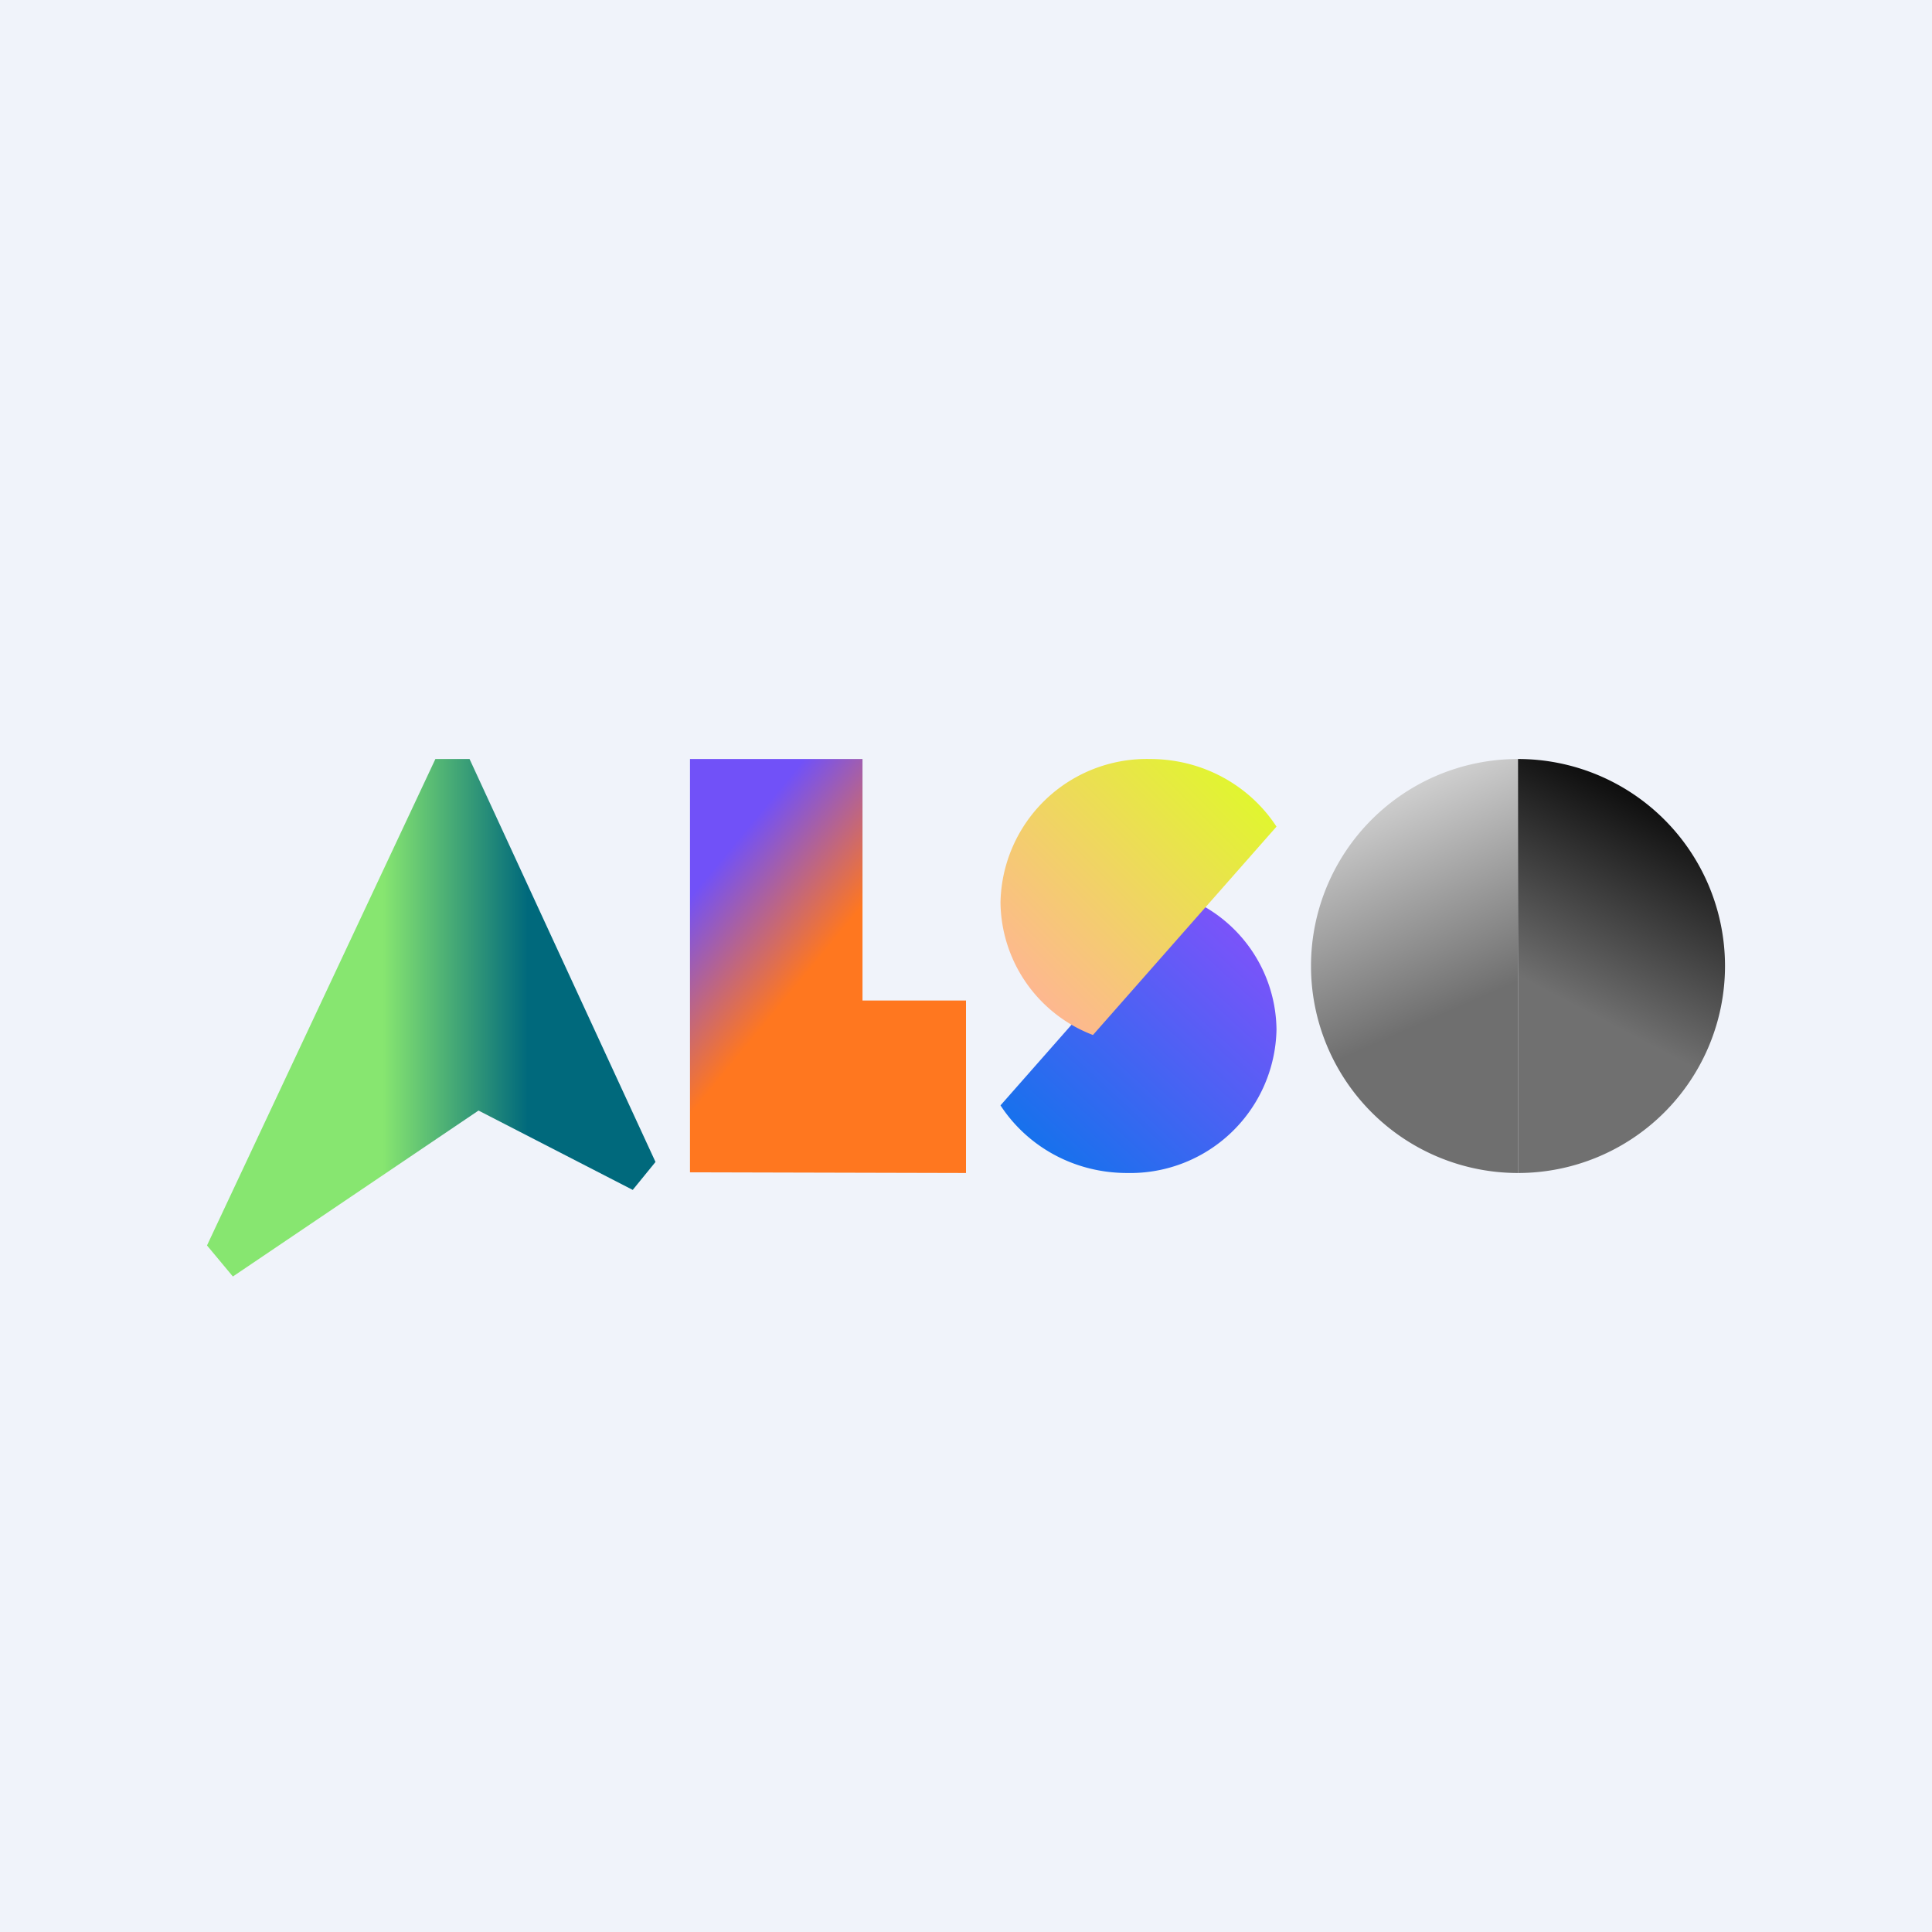
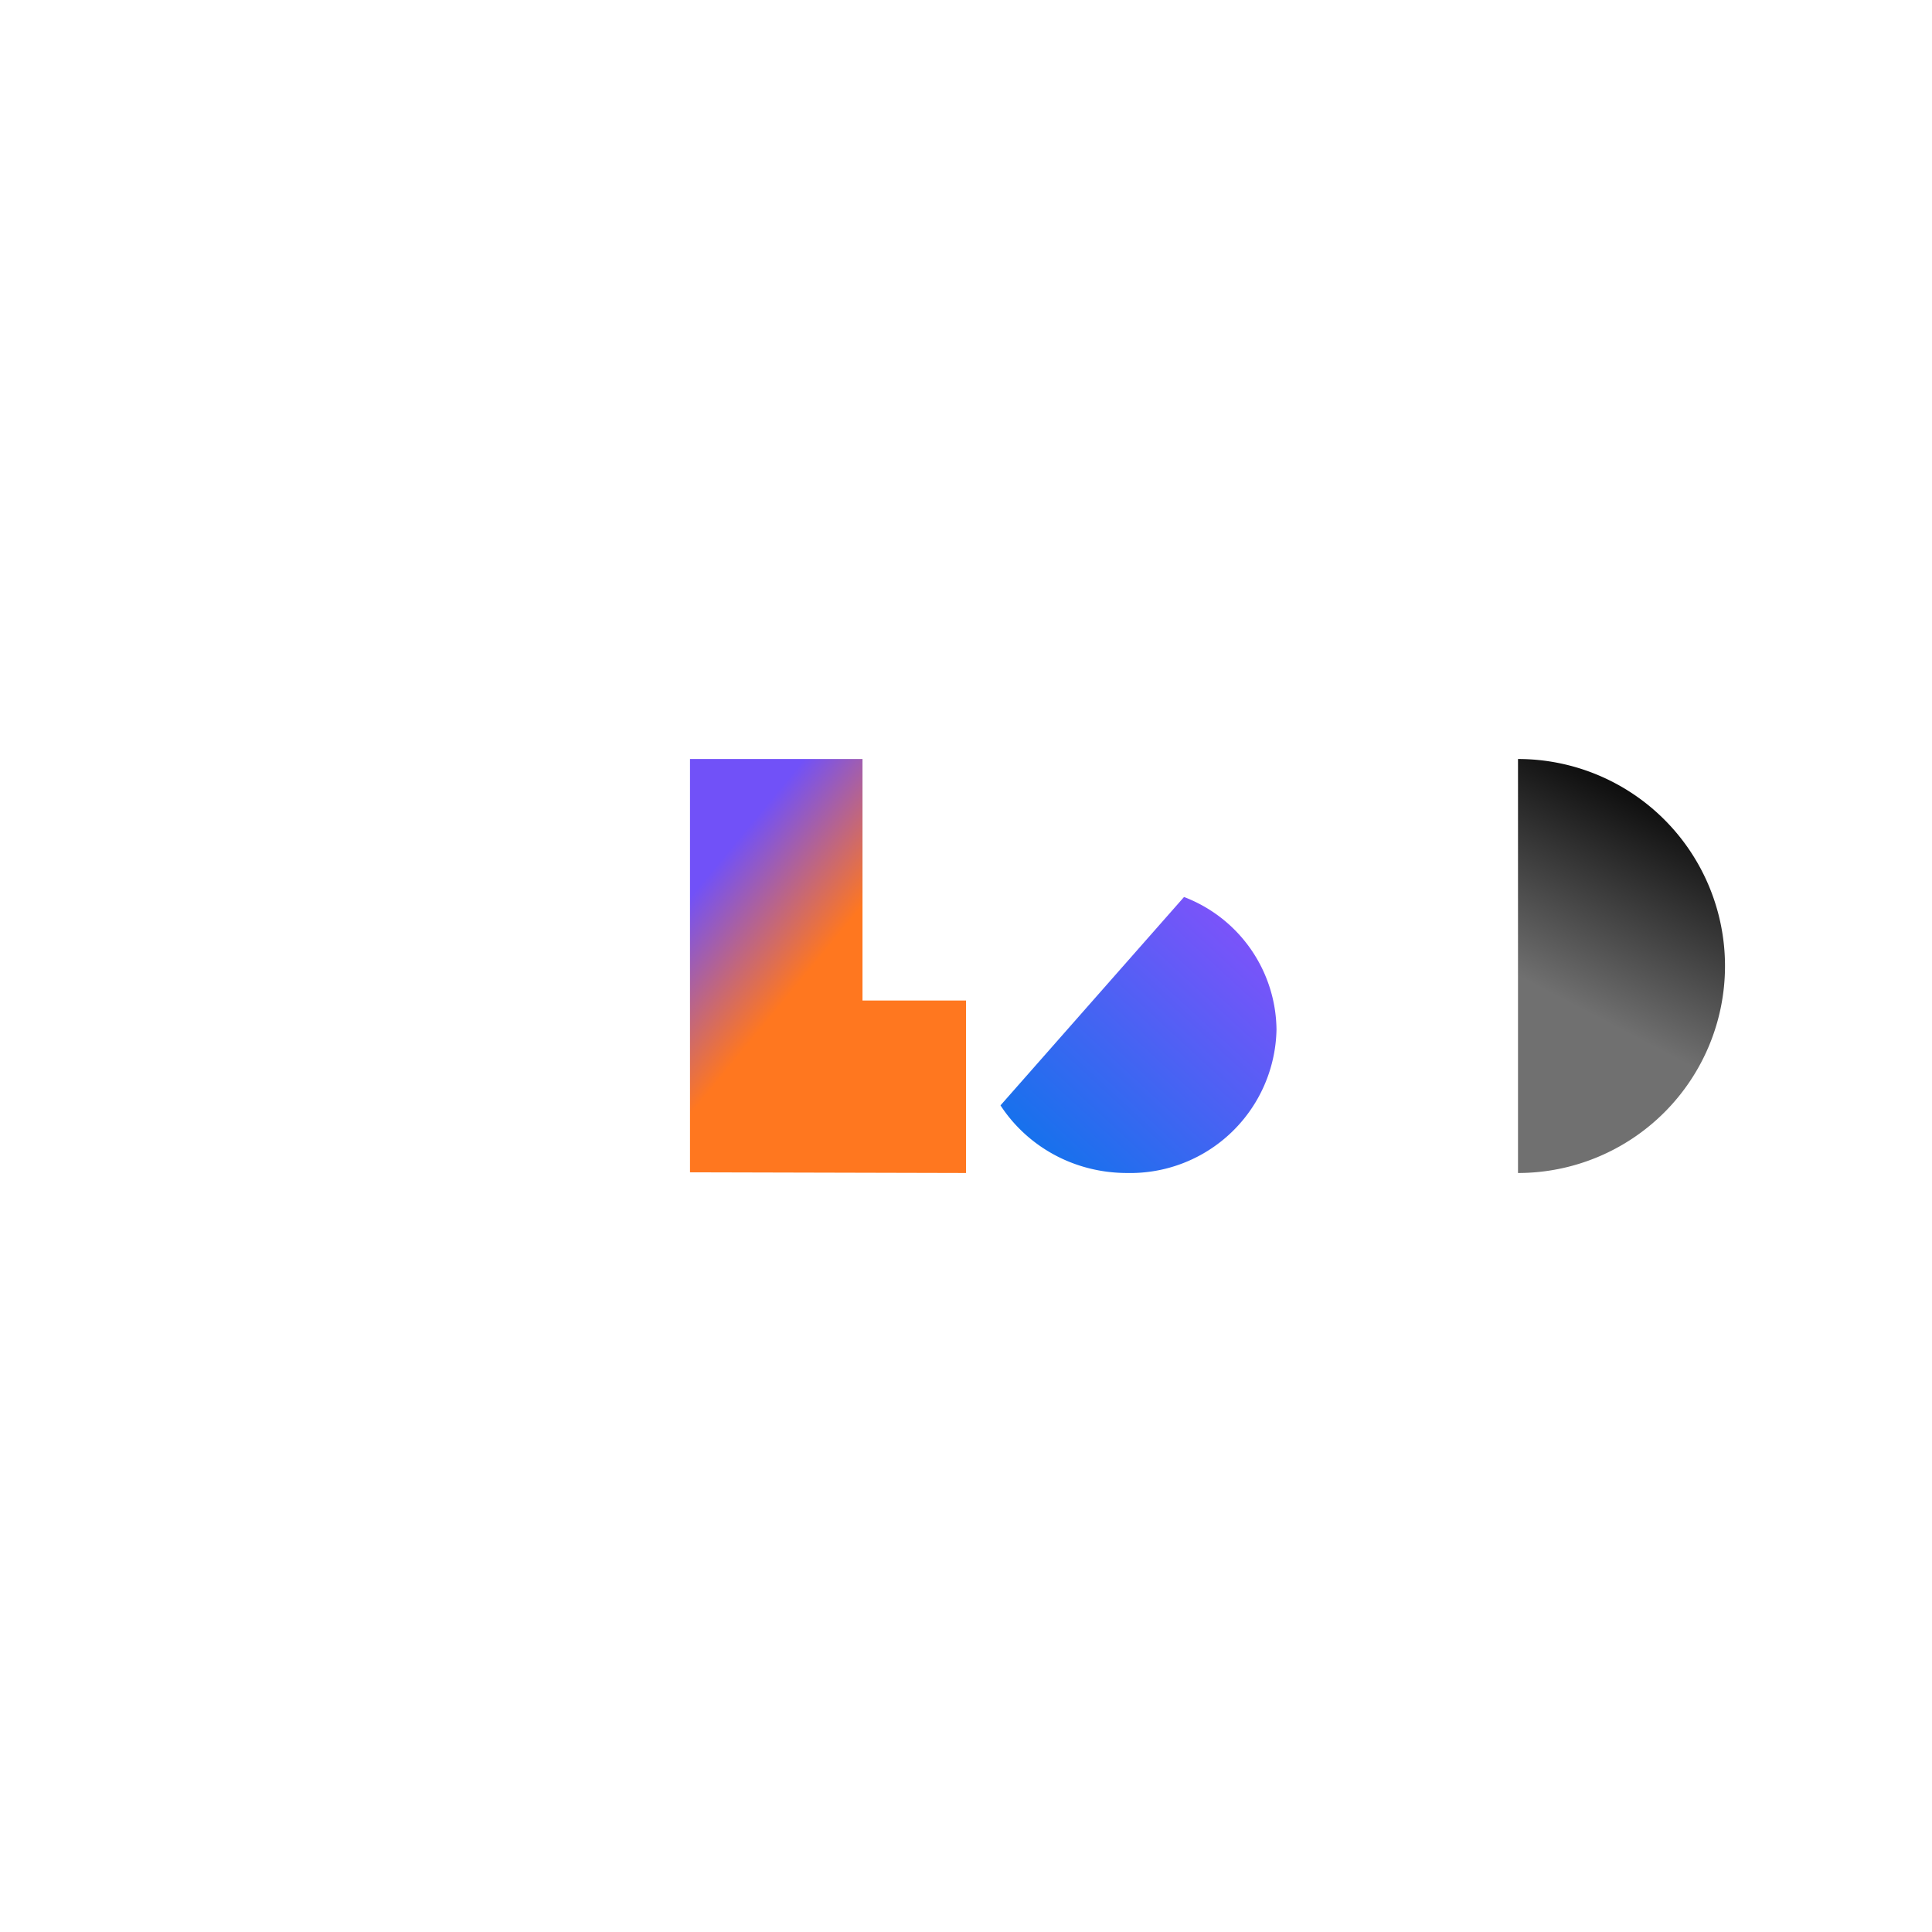
<svg xmlns="http://www.w3.org/2000/svg" width="56" height="56" viewBox="0 0 56 56">
-   <path fill="#F0F3FA" d="M0 0h56v56H0z" />
  <path d="M20 33.98V22h5v7h3v5l-8-.02Z" fill="url(#anf2csrhh)" />
-   <path d="M12.62 22h.99L19 33.68l-.66.81-4.47-2.3L6.75 37 6 36.1 12.62 22Z" fill="url(#bnf2csrhh)" />
  <path d="M32.67 34c-1.55 0-2.9-.78-3.67-1.96L34.32 26A4.16 4.16 0 0 1 37 29.84 4.24 4.24 0 0 1 32.67 34Z" fill="url(#cnf2csrhh)" />
-   <path d="M33.33 22c1.55 0 2.9.78 3.67 1.96L31.68 30A4.16 4.16 0 0 1 29 26.16 4.24 4.24 0 0 1 33.33 22Z" fill="url(#dnf2csrhh)" />
-   <path d="M44 22a6 6 0 0 0 0 12V22Z" fill="url(#enf2csrhh)" />
  <path d="M44 22a6 6 0 0 1 0 12V22Z" fill="url(#fnf2csrhh)" />
  <defs>
    <linearGradient id="anf2csrhh" x1="18" y1="23.5" x2="29.5" y2="33" gradientUnits="userSpaceOnUse">
      <stop offset=".21" stop-color="#7151F8" />
      <stop offset=".48" stop-color="#FF771F" />
    </linearGradient>
    <linearGradient id="bnf2csrhh" x1="19.5" y1="33" x2="5.5" y2="33" gradientUnits="userSpaceOnUse">
      <stop offset=".3" stop-color="#00697C" />
      <stop offset=".6" stop-color="#87E670" />
    </linearGradient>
    <linearGradient id="cnf2csrhh" x1="35.5" y1="26.5" x2="29.5" y2="33" gradientUnits="userSpaceOnUse">
      <stop stop-color="#7C53FA" />
      <stop offset="1" stop-color="#1472EC" />
    </linearGradient>
    <linearGradient id="dnf2csrhh" x1="36" y1="22.5" x2="29.5" y2="29" gradientUnits="userSpaceOnUse">
      <stop stop-color="#E0F72D" />
      <stop offset="1" stop-color="#FFB495" />
    </linearGradient>
    <linearGradient id="enf2csrhh" x1="40" y1="22" x2="45.5" y2="34.5" gradientUnits="userSpaceOnUse">
      <stop stop-color="#DFDFDF" />
      <stop offset=".55" stop-color="#6F6F6F" />
    </linearGradient>
    <linearGradient id="fnf2csrhh" x1="49" y1="23" x2="43" y2="34.5" gradientUnits="userSpaceOnUse">
      <stop stop-color="#020202" />
      <stop offset=".54" stop-color="#707070" />
    </linearGradient>
  </defs>
</svg>